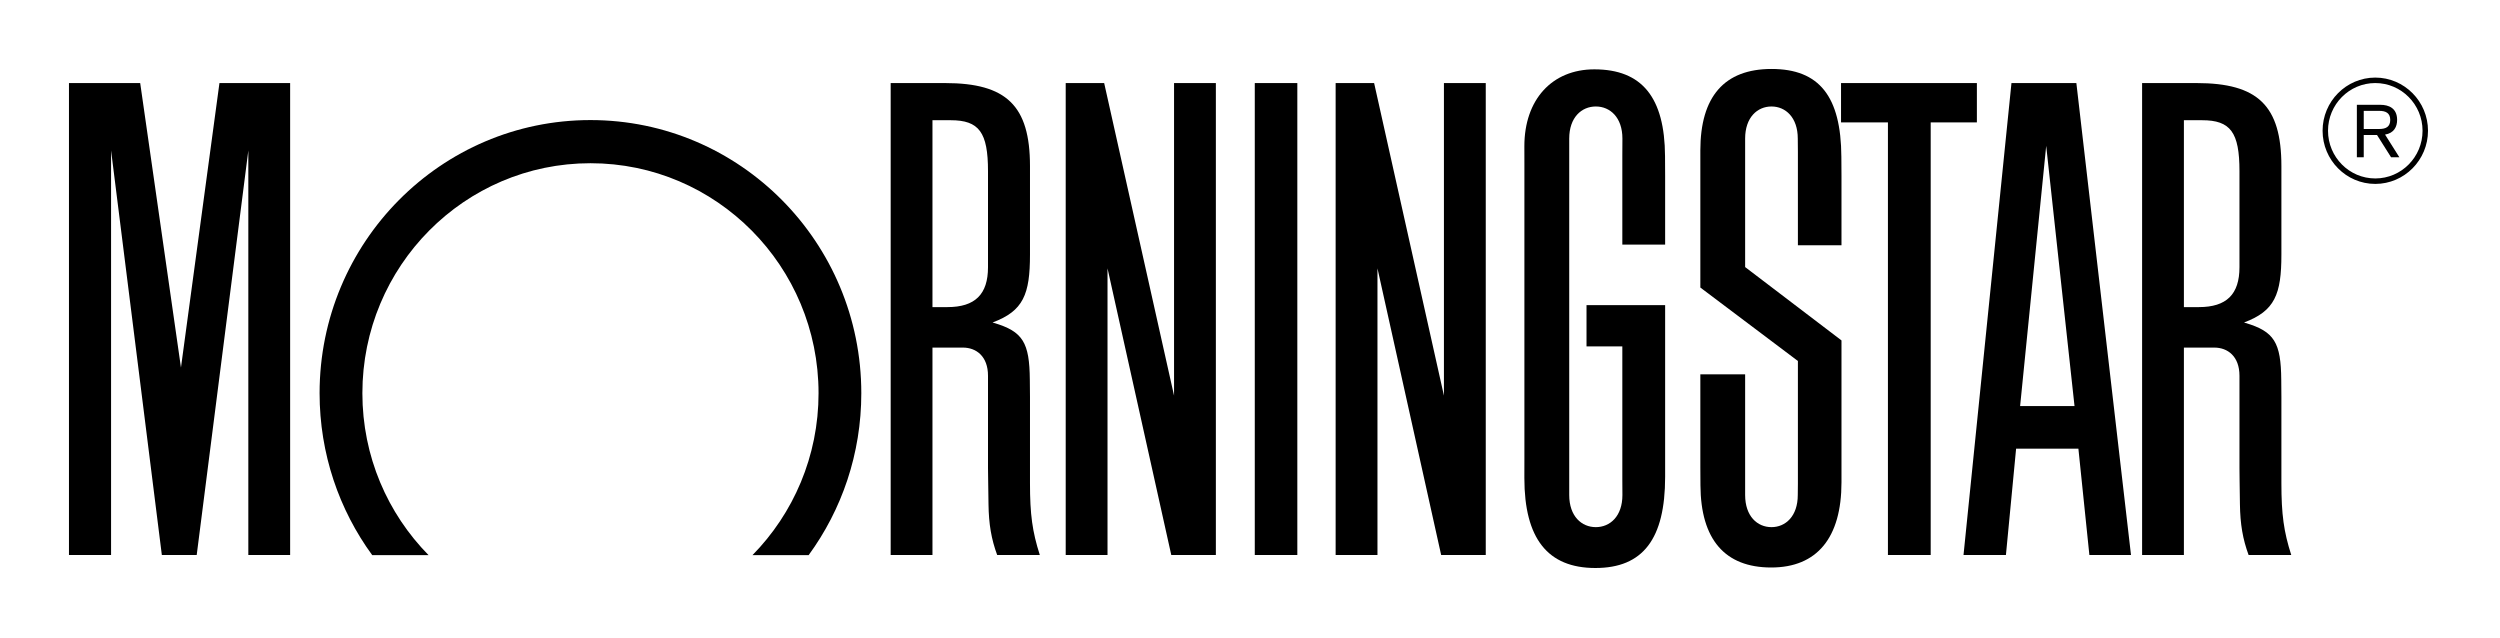
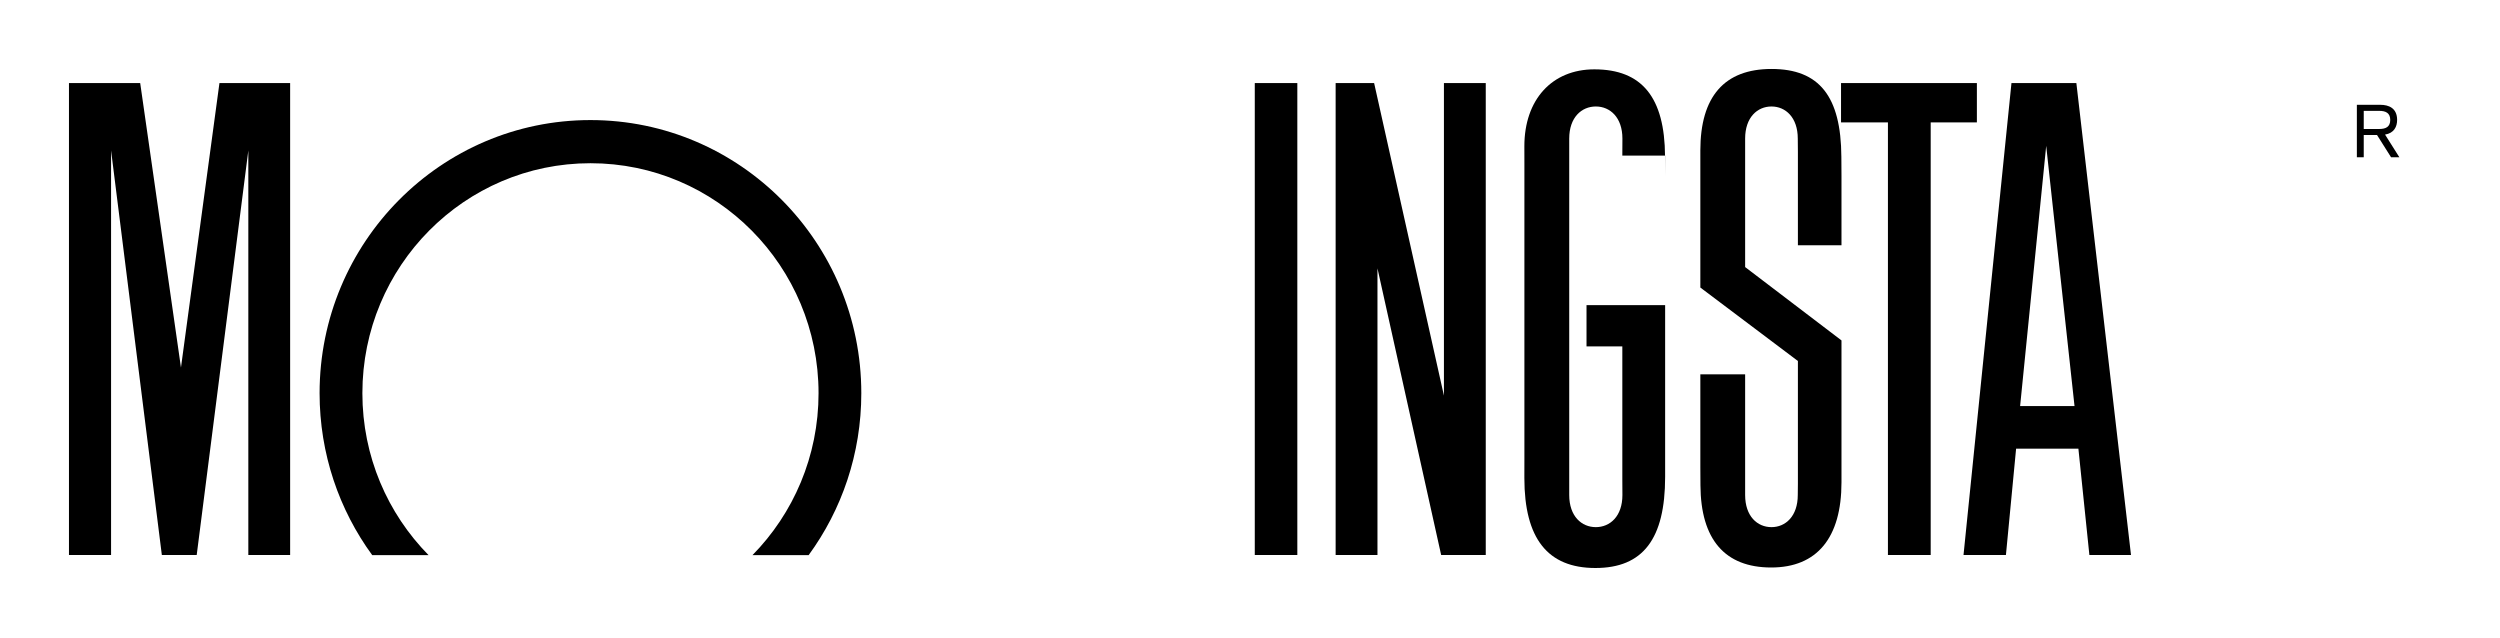
<svg xmlns="http://www.w3.org/2000/svg" width="145" height="37" viewBox="0 0 145 37" fill="none">
  <path d="M72.777 32.19H75.245V4.818H72.777V32.19Z" fill="black" />
  <path d="M106.78 4.818H114.659V7.099H111.98V32.19H109.5V7.099H106.78V4.818Z" fill="black" />
-   <path d="M70.52 4.818V32.19H67.934L64.236 15.564V32.19H61.811V4.818H64.042L68.095 22.946V4.818H70.52Z" fill="black" />
  <path d="M16.828 4.818V32.19H14.403V8.727L11.409 32.19H9.387L6.442 8.727V32.19H4V4.818H8.131L10.496 21.318L12.728 4.818H16.828Z" fill="black" />
  <path d="M46.902 32.197C48.822 29.568 49.956 26.323 49.956 22.806C49.956 14.058 42.923 6.964 34.247 6.964C25.571 6.964 18.536 14.058 18.536 22.806C18.536 26.32 19.67 29.57 21.588 32.197H24.856C22.484 29.785 21.018 26.472 21.018 22.806C21.018 15.44 26.941 9.467 34.247 9.467C41.552 9.467 47.476 15.44 47.476 22.806C47.476 26.467 46.013 29.785 43.645 32.197H46.902Z" fill="black" />
  <path d="M120.322 23.55L118.679 8.46L117.167 23.55H120.322ZM123.598 32.19H121.184L120.547 26.024H116.934L116.344 32.19H113.884L116.665 4.818H120.429L123.598 32.19Z" fill="black" />
-   <path d="M94.1 28.71C94.1 29.946 93.382 30.574 92.558 30.574C91.734 30.574 91.015 29.946 91.015 28.71V8.038C91.015 6.806 91.734 6.176 92.558 6.176C93.382 6.176 94.1 6.806 94.1 8.038L94.095 9.026V14.187H96.578V10.208L96.572 9.059C96.555 5.647 95.232 4.022 92.472 4.022C90.013 4.022 88.413 5.781 88.413 8.48L88.415 9.485V26.618L88.413 27.726C88.413 31.232 89.764 32.944 92.532 32.944C95.291 32.944 96.578 31.263 96.578 27.654V17.696H92.018V20.093H94.095V27.803L94.1 28.71Z" fill="black" />
+   <path d="M94.1 28.71C94.1 29.946 93.382 30.574 92.558 30.574C91.734 30.574 91.015 29.946 91.015 28.71V8.038C91.015 6.806 91.734 6.176 92.558 6.176C93.382 6.176 94.1 6.806 94.1 8.038L94.095 9.026H96.578V10.208L96.572 9.059C96.555 5.647 95.232 4.022 92.472 4.022C90.013 4.022 88.413 5.781 88.413 8.48L88.415 9.485V26.618L88.413 27.726C88.413 31.232 89.764 32.944 92.532 32.944C95.291 32.944 96.578 31.263 96.578 27.654V17.696H92.018V20.093H94.095V27.803L94.1 28.71Z" fill="black" />
  <path d="M104.278 28.054V20.937L98.62 16.677V8.725C98.62 5.599 100.016 4 102.748 4C105.519 4 106.78 5.587 106.799 9.099L106.806 10.191V14.224H104.278V8.814L104.271 8.038C104.271 6.806 103.559 6.176 102.746 6.176C101.929 6.176 101.218 6.806 101.218 8.038V15.49L106.806 19.744V27.974C106.806 31.193 105.386 32.915 102.731 32.915C100.043 32.915 98.644 31.289 98.626 28.152L98.62 27.069V21.713H101.218V28.71C101.218 29.946 101.929 30.574 102.746 30.574C103.559 30.574 104.271 29.946 104.271 28.71L104.278 28.054Z" fill="black" />
-   <path d="M54.083 6.973V17.812H54.954C56.552 17.812 57.304 17.072 57.304 15.501V9.923C57.304 7.676 56.789 6.973 55.139 6.973H54.083ZM60.309 32.19H57.836C57.497 31.267 57.349 30.404 57.333 29.245L57.313 27.844L57.304 27.136V21.792C57.304 20.67 56.628 20.16 55.846 20.16H54.083V32.19H51.659V4.818H54.821C58.372 4.818 59.739 6.127 59.739 9.63V14.769C59.739 17.072 59.357 18.038 57.57 18.703C57.596 18.711 57.62 18.72 57.646 18.728C59.333 19.225 59.711 19.871 59.73 22.029L59.739 23.023V28.02C59.739 29.84 59.874 30.827 60.309 32.19Z" fill="black" />
-   <path d="M126.666 6.973V17.812H127.538C129.137 17.812 129.889 17.072 129.889 15.501V9.923C129.889 7.676 129.373 6.973 127.721 6.973H126.666ZM132.892 32.19H130.419C130.08 31.267 129.932 30.404 129.916 29.245L129.896 27.844L129.889 27.136V21.792C129.889 20.67 129.21 20.16 128.428 20.16H126.666V32.19H124.242V4.818H127.404C130.957 4.818 132.321 6.127 132.321 9.63V14.769C132.321 17.072 131.94 18.038 130.155 18.703C130.178 18.711 130.205 18.72 130.228 18.728C131.914 19.225 132.295 19.871 132.313 22.029L132.321 23.023V28.02C132.321 29.84 132.458 30.827 132.892 32.19Z" fill="black" />
  <path d="M86.174 4.818V32.19H83.587L79.893 15.564V32.19H77.467V4.818H79.699L83.748 22.946V4.818H86.174Z" fill="black" />
-   <path d="M135.025 7.583C135.025 6.058 136.253 4.817 137.766 4.817C139.28 4.817 140.508 6.058 140.508 7.583C140.508 9.109 139.28 10.35 137.766 10.35C136.253 10.35 135.025 9.109 135.025 7.583ZM134.71 7.583C134.71 9.283 136.08 10.667 137.766 10.667C139.451 10.667 140.824 9.283 140.824 7.583C140.824 5.884 139.451 4.5 137.766 4.5C136.08 4.5 134.71 5.884 134.71 7.583Z" fill="black" />
  <path d="M137.097 7.481H137.999C138.372 7.481 138.634 7.361 138.634 6.956C138.634 6.554 138.372 6.43 137.999 6.43H137.097V7.481ZM136.698 6.079H138.061C138.536 6.079 139.033 6.262 139.033 6.956C139.033 7.345 138.858 7.72 138.333 7.806L139.164 9.122H138.682L137.868 7.831H137.097V9.122H136.698V6.079Z" fill="black" />
</svg>